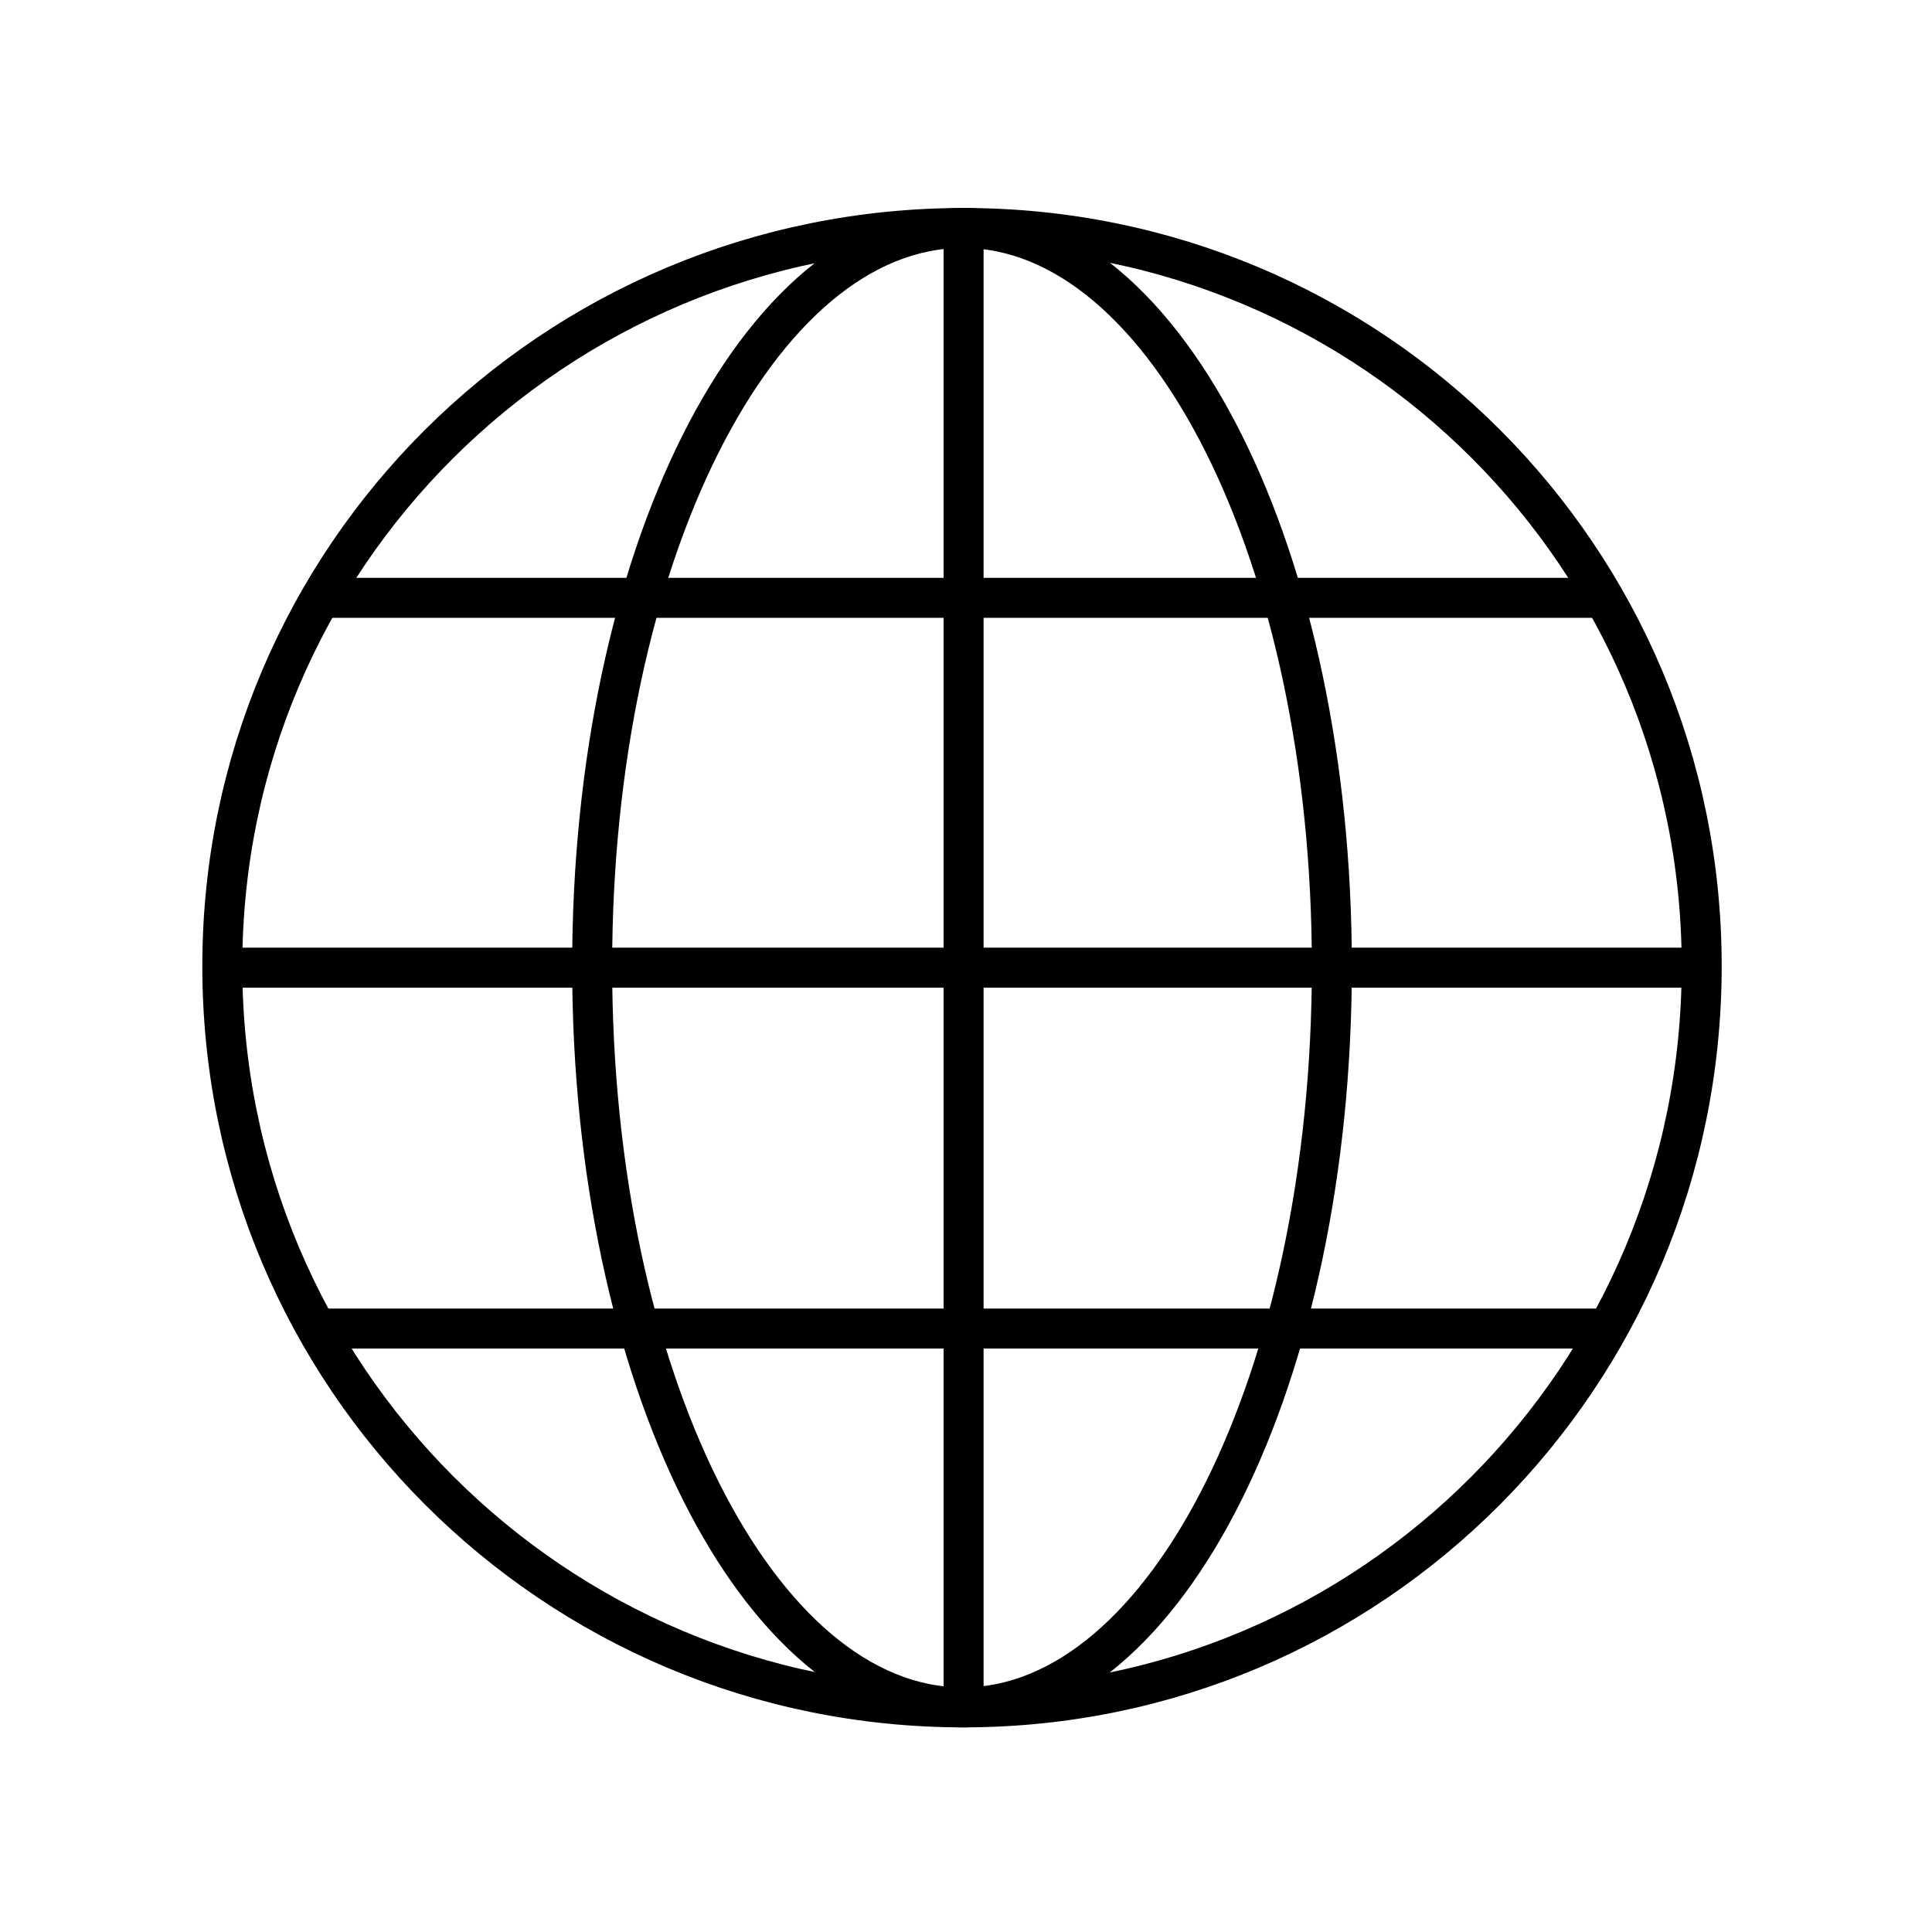
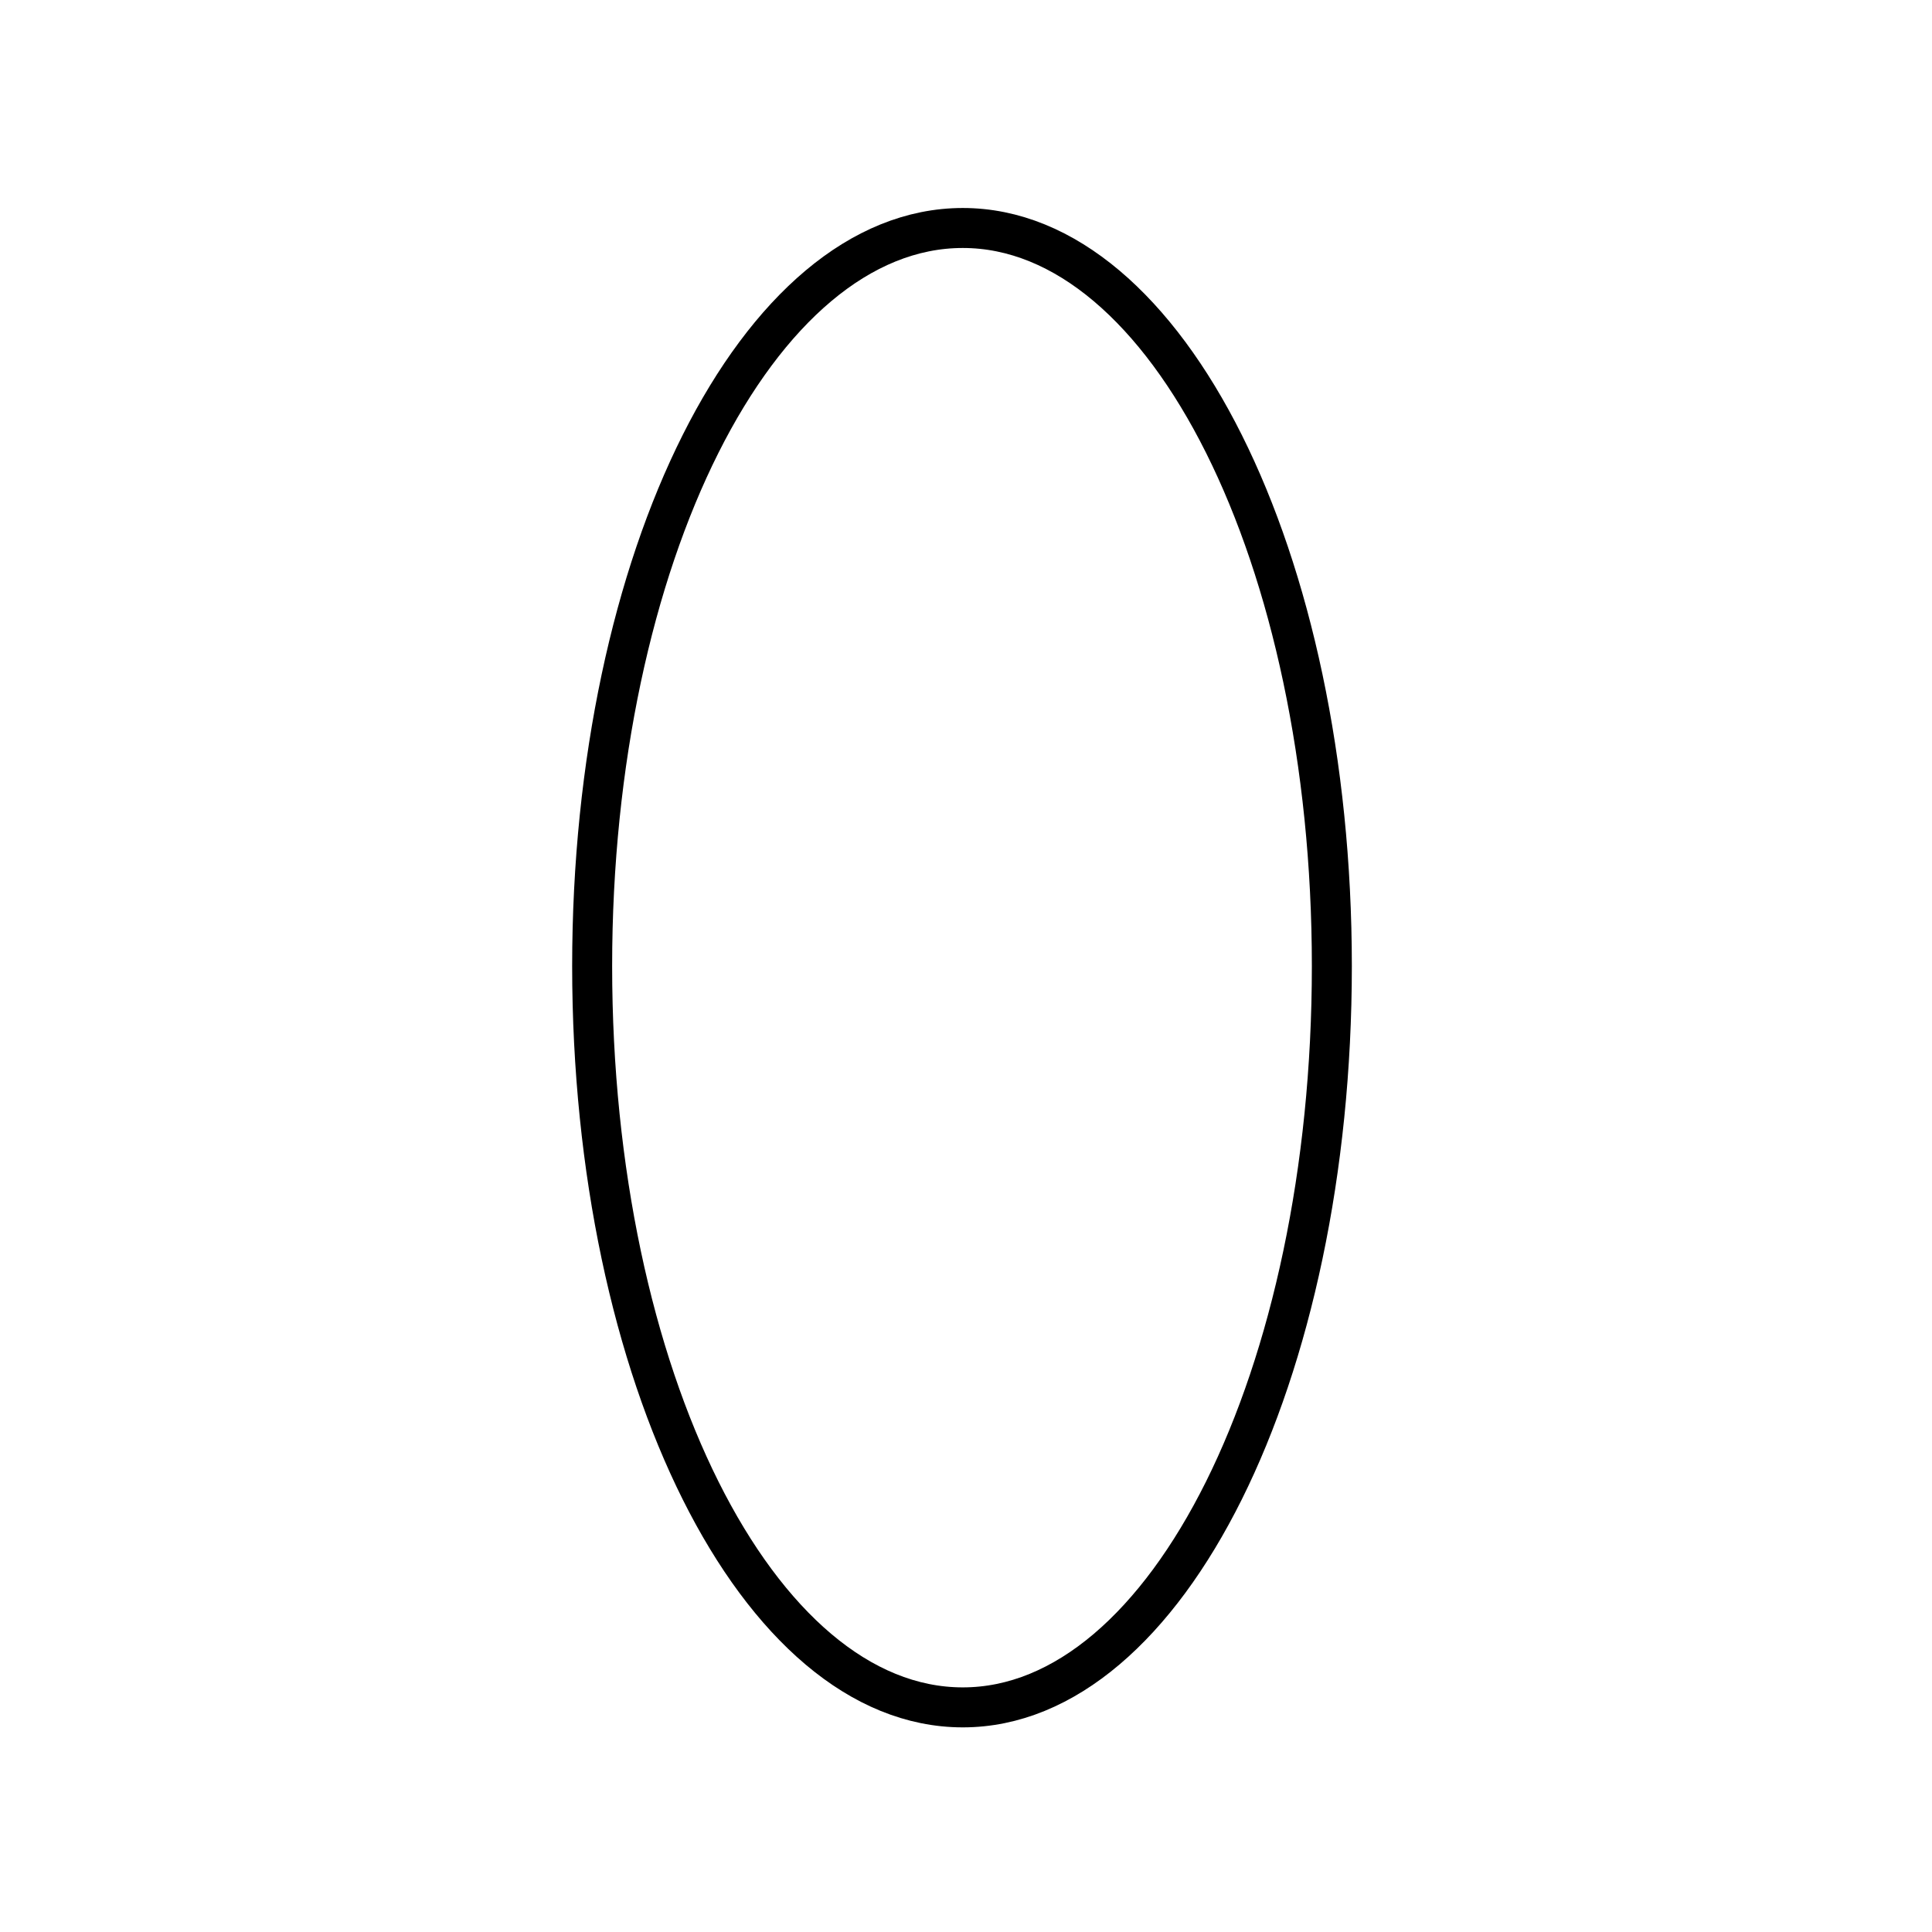
<svg xmlns="http://www.w3.org/2000/svg" width="151" height="151" viewBox="0 0 151 151" fill="none">
-   <path d="M75.312 133.444C107.234 133.444 133 107.553 133 75.506C133 43.584 107.234 17.819 75.312 17.819M75.312 133.444C43.265 133.444 17.375 107.553 17.375 75.506C17.375 43.584 43.265 17.819 75.312 17.819M75.312 133.444V17.819M125.35 46.725H25.062M125.671 103.834H24.74M17.687 75.631H132.687" stroke="black" stroke-width="3.125" stroke-linecap="round" stroke-linejoin="round" />
  <path d="M75.25 133.444C91.213 133.444 104.094 107.553 104.094 75.506C104.094 43.584 91.213 17.819 75.25 17.819C59.225 17.819 46.281 43.584 46.281 75.506C46.281 107.553 59.225 133.444 75.25 133.444Z" stroke="black" stroke-width="3.125" stroke-linecap="round" stroke-linejoin="round" />
</svg>